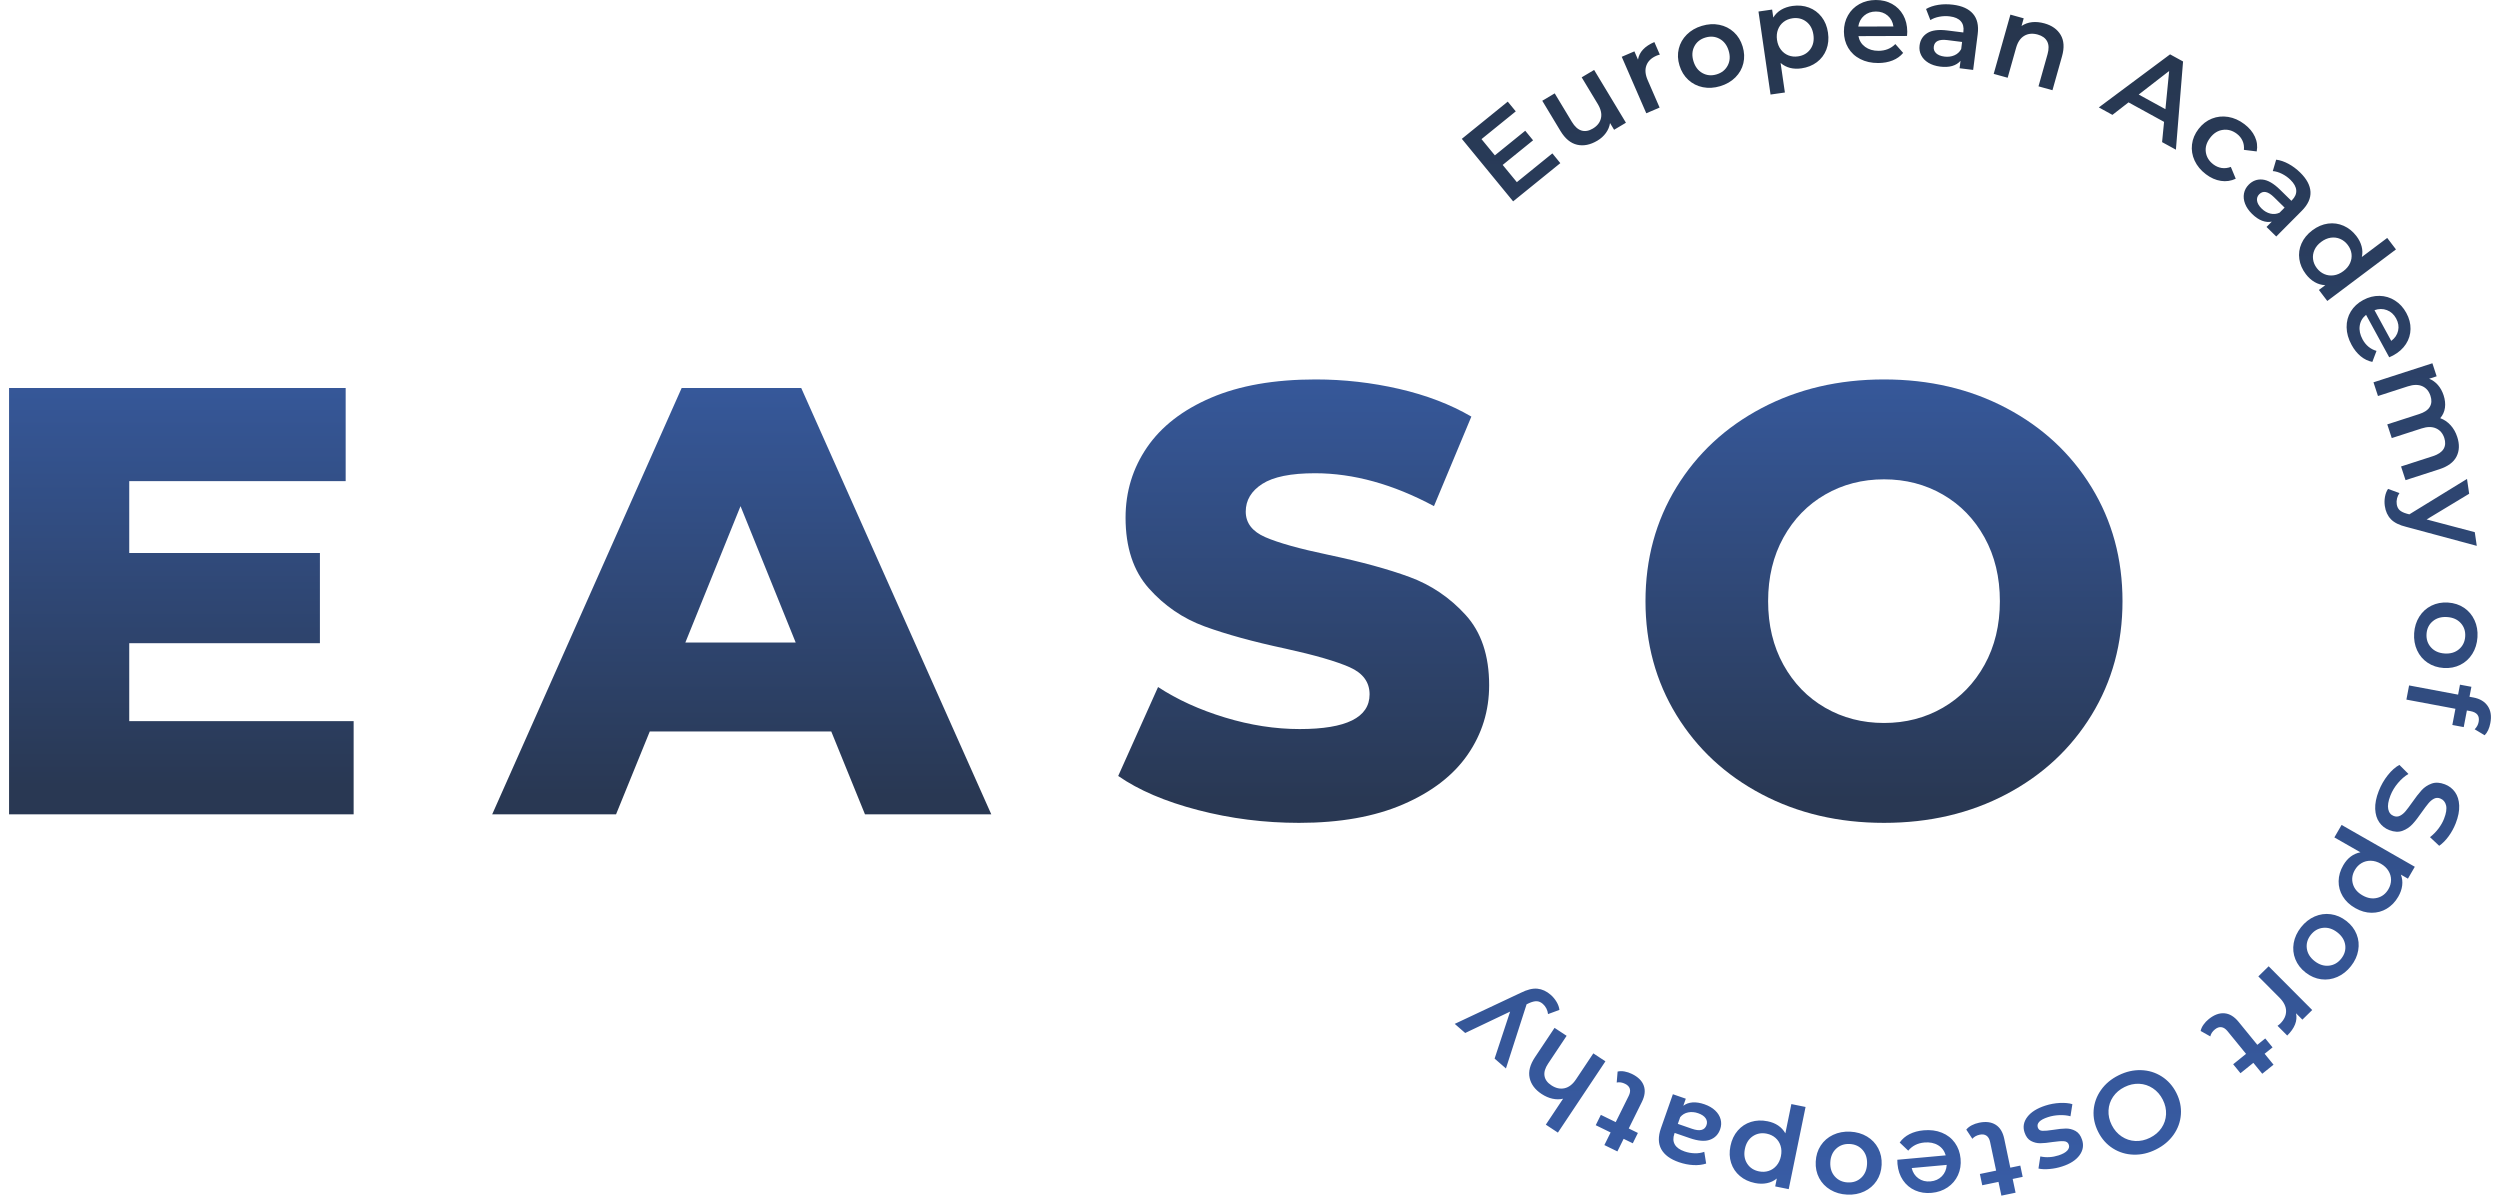
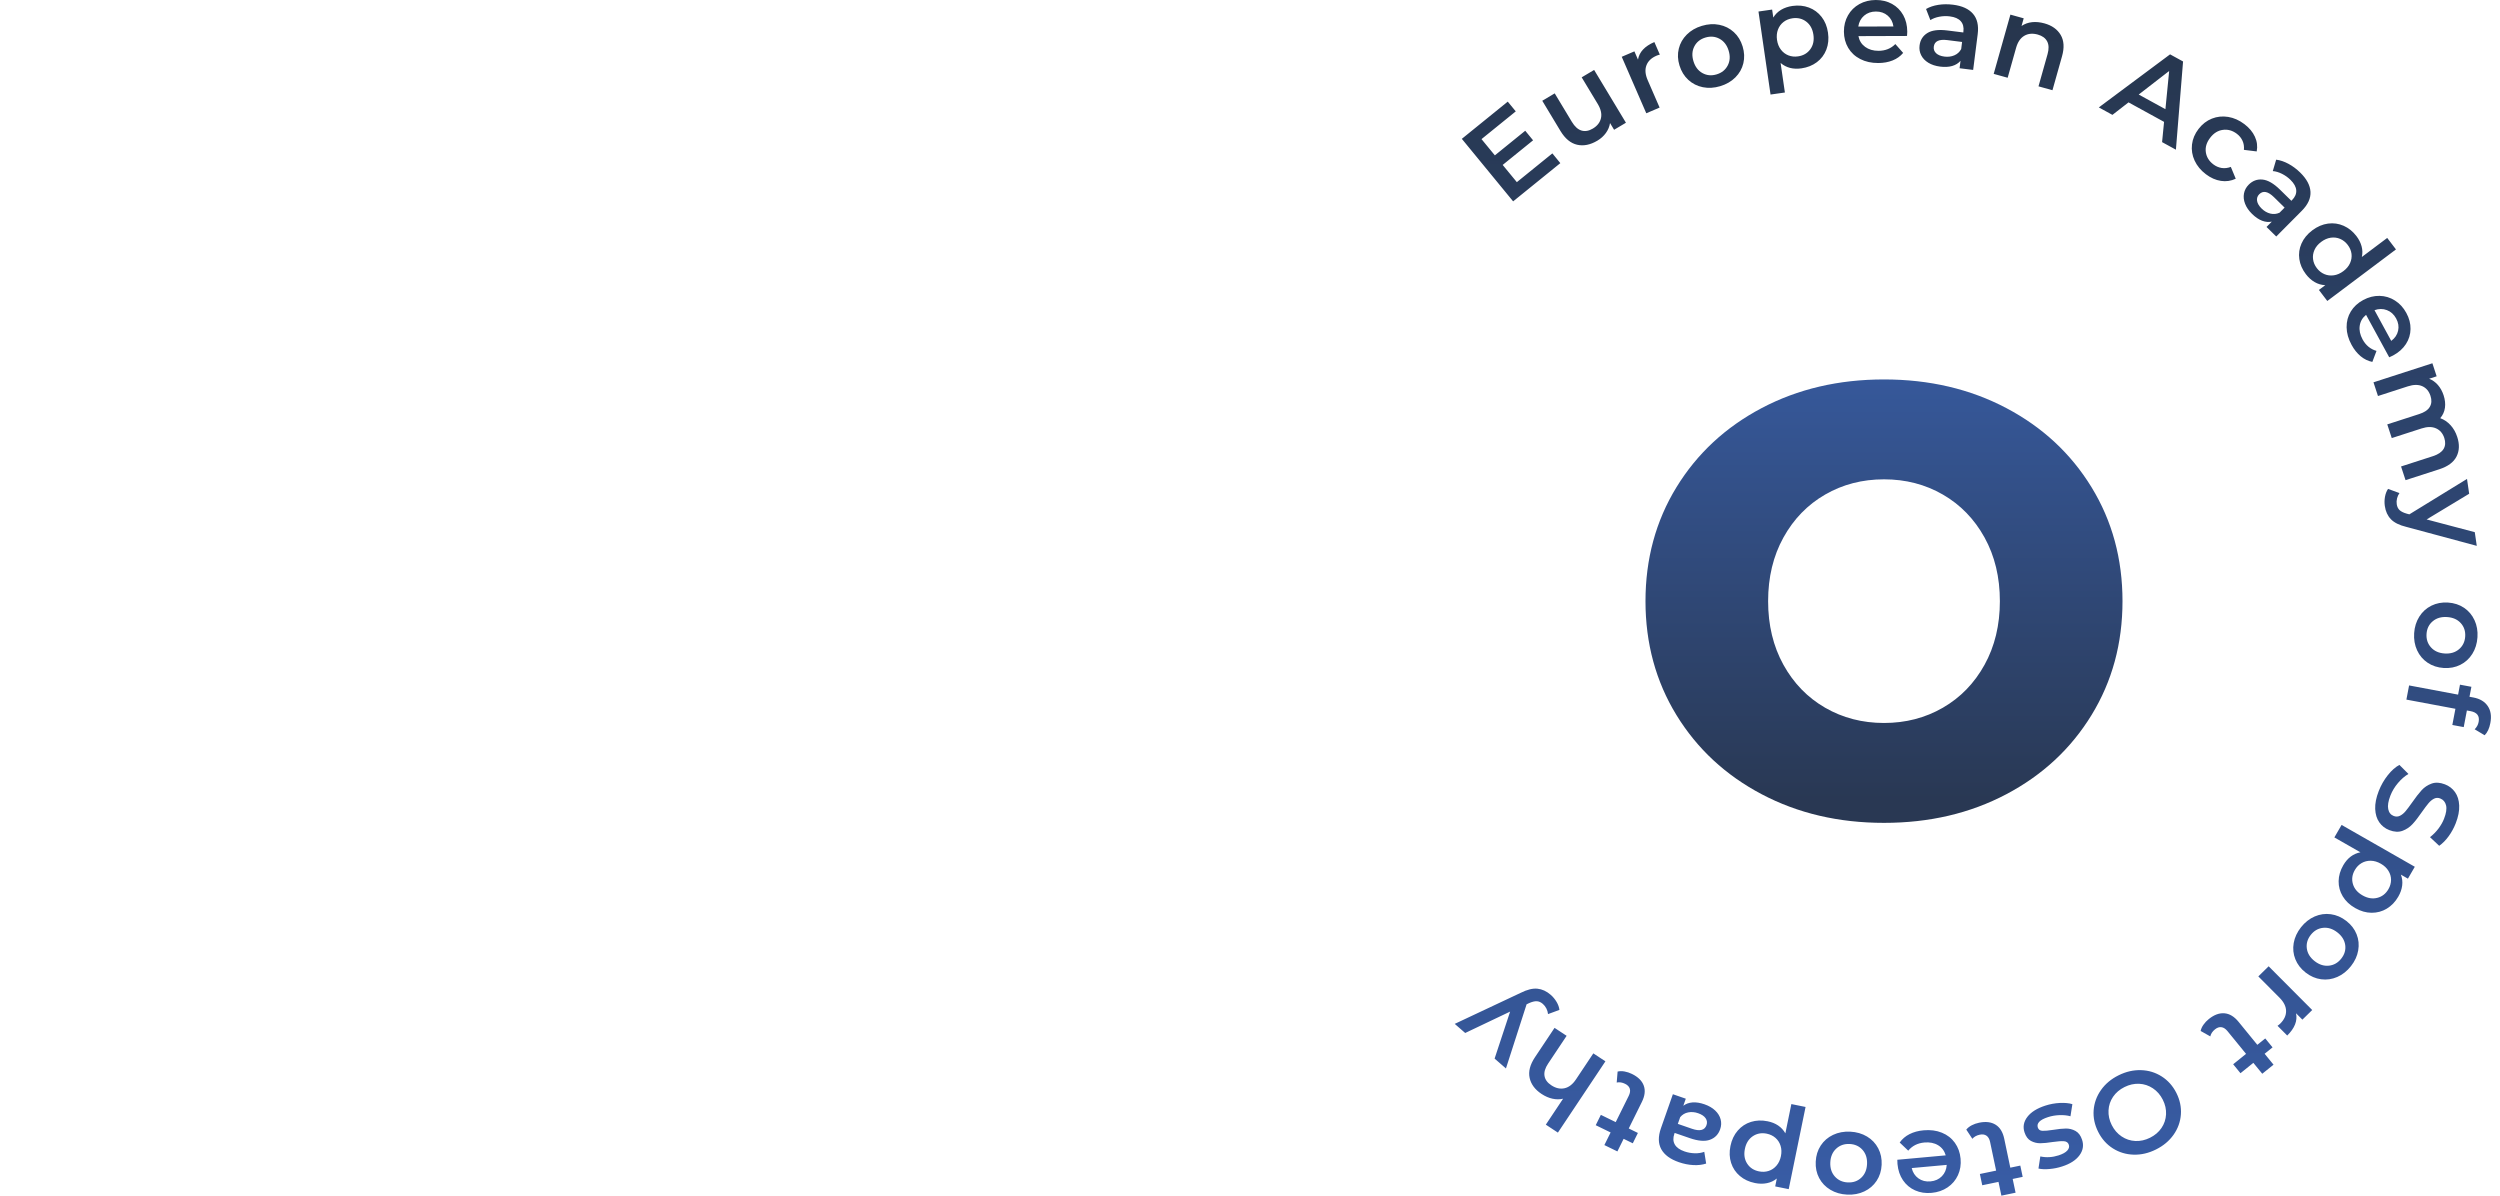
<svg xmlns="http://www.w3.org/2000/svg" width="138" height="66" viewBox="0 0 138 66" fill="none">
  <g clip-path="url(#clip0_455_6512)">
    <path d="M85.69 8.467L86.13 9.005L83.525 11.115L80.693 7.664L83.228 5.61L83.67 6.148L81.779 7.679L82.516 8.576L84.193 7.217L84.626 7.745L82.948 9.104L83.73 10.055L85.69 8.467ZM87.309 4.269L88.197 5.742C88.368 6.026 88.427 6.287 88.373 6.524C88.319 6.761 88.17 6.952 87.924 7.098C87.704 7.229 87.496 7.265 87.299 7.206C87.103 7.148 86.925 6.988 86.767 6.726L85.82 5.154L85.133 5.562L86.136 7.227C86.393 7.653 86.699 7.907 87.055 7.989C87.41 8.072 87.784 7.997 88.176 7.764C88.367 7.651 88.523 7.509 88.645 7.341C88.767 7.171 88.844 6.989 88.874 6.792L89.098 7.164L89.752 6.775L87.996 3.861L87.309 4.269ZM90.219 2.835L89.52 3.135L90.875 6.253L91.61 5.938L90.953 4.426C90.817 4.114 90.794 3.842 90.883 3.607C90.971 3.373 91.159 3.194 91.445 3.072C91.496 3.05 91.555 3.031 91.623 3.016L91.321 2.321C90.788 2.55 90.487 2.873 90.417 3.291L90.219 2.835ZM93.976 4.035C93.737 3.903 93.572 3.685 93.479 3.381C93.386 3.077 93.402 2.804 93.527 2.562C93.651 2.321 93.855 2.158 94.137 2.073C94.419 1.988 94.68 2.011 94.921 2.142C95.161 2.274 95.329 2.492 95.421 2.796C95.514 3.1 95.497 3.373 95.37 3.615C95.243 3.858 95.039 4.021 94.757 4.106C94.475 4.191 94.215 4.167 93.976 4.035ZM95.792 4.273C96.014 4.051 96.161 3.791 96.233 3.492C96.304 3.194 96.291 2.884 96.193 2.564C96.095 2.243 95.933 1.979 95.708 1.773C95.482 1.566 95.214 1.431 94.906 1.369C94.597 1.307 94.275 1.327 93.94 1.428C93.609 1.527 93.332 1.688 93.11 1.91C92.888 2.132 92.741 2.391 92.669 2.688C92.596 2.984 92.609 3.293 92.707 3.613C92.805 3.934 92.967 4.199 93.193 4.407C93.42 4.616 93.687 4.751 93.996 4.814C94.305 4.875 94.625 4.857 94.956 4.757C95.291 4.656 95.57 4.495 95.792 4.273ZM98.72 3.057C98.555 2.992 98.417 2.887 98.305 2.74C98.193 2.593 98.122 2.415 98.091 2.205C98.061 1.995 98.079 1.804 98.144 1.632C98.209 1.46 98.312 1.32 98.452 1.212C98.591 1.104 98.756 1.037 98.946 1.009C99.238 0.968 99.492 1.03 99.708 1.196C99.924 1.362 100.055 1.603 100.1 1.917C100.146 2.232 100.089 2.499 99.929 2.719C99.769 2.939 99.543 3.07 99.252 3.112C99.062 3.14 98.884 3.121 98.72 3.057ZM98.318 0.54C98.138 0.648 97.993 0.79 97.886 0.969L97.822 0.528L97.068 0.636L97.734 5.219L98.526 5.106L98.289 3.475C98.599 3.739 98.982 3.839 99.439 3.773C99.768 3.726 100.052 3.612 100.291 3.432C100.53 3.252 100.705 3.021 100.815 2.737C100.924 2.453 100.955 2.142 100.905 1.802C100.856 1.462 100.738 1.172 100.553 0.934C100.367 0.695 100.134 0.522 99.853 0.417C99.573 0.311 99.267 0.282 98.938 0.329C98.706 0.363 98.499 0.433 98.318 0.54ZM104.202 0.863C104.377 1.015 104.483 1.214 104.517 1.46L102.577 1.466C102.615 1.216 102.722 1.015 102.899 0.864C103.075 0.713 103.292 0.637 103.548 0.636C103.808 0.635 104.026 0.711 104.202 0.863ZM105.057 0.832C104.908 0.567 104.703 0.362 104.44 0.216C104.176 0.071 103.879 -0.001 103.546 9.719e-06C103.209 0.001 102.906 0.076 102.637 0.226C102.369 0.375 102.159 0.582 102.009 0.848C101.858 1.113 101.783 1.412 101.784 1.742C101.786 2.077 101.864 2.377 102.021 2.642C102.178 2.906 102.399 3.112 102.686 3.259C102.972 3.407 103.304 3.48 103.679 3.479C103.974 3.478 104.238 3.43 104.473 3.336C104.707 3.242 104.901 3.104 105.054 2.921L104.623 2.432C104.381 2.679 104.072 2.803 103.696 2.805C103.401 2.806 103.155 2.733 102.956 2.588C102.757 2.442 102.633 2.244 102.585 1.994L105.268 1.985C105.277 1.883 105.281 1.805 105.281 1.75C105.279 1.402 105.205 1.096 105.057 0.832ZM106.873 2.938C106.769 2.839 106.727 2.718 106.745 2.576C106.783 2.277 107.03 2.156 107.488 2.213L108.307 2.316L108.258 2.707C108.173 2.867 108.047 2.983 107.881 3.054C107.715 3.125 107.533 3.149 107.334 3.124C107.13 3.098 106.977 3.036 106.873 2.938ZM106.999 0.267C106.74 0.307 106.513 0.384 106.318 0.496L106.556 1.109C106.697 1.02 106.863 0.958 107.055 0.922C107.246 0.886 107.437 0.88 107.628 0.904C107.908 0.939 108.11 1.028 108.236 1.172C108.362 1.316 108.41 1.506 108.38 1.741L108.374 1.792L107.497 1.682C107.01 1.621 106.641 1.668 106.392 1.823C106.142 1.978 105.998 2.206 105.96 2.509C105.935 2.703 105.965 2.883 106.049 3.049C106.133 3.216 106.265 3.354 106.445 3.464C106.625 3.574 106.842 3.645 107.096 3.677C107.35 3.709 107.572 3.697 107.762 3.642C107.951 3.587 108.104 3.491 108.221 3.356L108.169 3.767L108.918 3.86L109.169 1.885C109.23 1.406 109.143 1.03 108.908 0.76C108.674 0.489 108.307 0.322 107.807 0.26C107.527 0.225 107.258 0.227 106.999 0.267ZM112.167 1.224C111.951 1.248 111.759 1.318 111.589 1.434L111.708 1.011L110.974 0.807L110.052 4.078L110.823 4.292L111.289 2.638C111.379 2.32 111.53 2.099 111.742 1.975C111.954 1.851 112.202 1.829 112.486 1.908C112.737 1.978 112.909 2.104 113.004 2.287C113.099 2.469 113.106 2.704 113.025 2.989L112.525 4.766L113.296 4.98L113.824 3.106C113.958 2.632 113.933 2.24 113.75 1.929C113.567 1.619 113.268 1.406 112.853 1.29C112.61 1.223 112.382 1.201 112.167 1.224ZM118.057 5.219L119.738 3.918L119.531 6.027L118.057 5.219ZM119.347 7.845L120.11 8.263L120.505 3.393L119.788 3L115.855 5.929L116.606 6.341L117.495 5.651L119.456 6.727L119.347 7.845ZM122.594 9.985C122.88 10.029 123.153 9.989 123.413 9.866L123.142 9.213C122.968 9.278 122.799 9.298 122.634 9.272C122.469 9.245 122.317 9.18 122.177 9.074C121.937 8.892 121.798 8.665 121.761 8.395C121.724 8.124 121.804 7.861 122.001 7.605C122.197 7.348 122.433 7.203 122.707 7.168C122.98 7.132 123.236 7.205 123.474 7.385C123.613 7.49 123.717 7.618 123.786 7.769C123.856 7.92 123.881 8.088 123.864 8.272L124.57 8.359C124.624 8.079 124.591 7.809 124.471 7.548C124.352 7.287 124.158 7.055 123.891 6.852C123.605 6.636 123.306 6.503 122.993 6.453C122.68 6.403 122.381 6.434 122.095 6.548C121.809 6.662 121.564 6.852 121.359 7.119C121.155 7.385 121.034 7.672 120.998 7.977C120.962 8.283 121.011 8.58 121.144 8.868C121.278 9.156 121.485 9.406 121.767 9.619C122.032 9.82 122.308 9.942 122.594 9.985ZM124.59 11.088C124.568 10.947 124.608 10.825 124.71 10.722C124.923 10.508 125.194 10.562 125.522 10.883L126.11 11.46L125.831 11.741C125.665 11.817 125.495 11.833 125.319 11.789C125.144 11.745 124.985 11.653 124.842 11.513C124.696 11.37 124.613 11.228 124.59 11.088ZM126.324 9.043C126.094 8.919 125.867 8.842 125.644 8.814L125.458 9.444C125.624 9.458 125.794 9.509 125.968 9.596C126.142 9.684 126.298 9.794 126.434 9.928C126.635 10.125 126.741 10.319 126.753 10.509C126.765 10.699 126.687 10.879 126.519 11.048L126.483 11.084L125.854 10.467C125.505 10.125 125.183 9.94 124.89 9.912C124.597 9.883 124.343 9.978 124.127 10.195C123.989 10.334 123.903 10.495 123.868 10.678C123.833 10.862 123.853 11.051 123.928 11.247C124.003 11.443 124.132 11.63 124.314 11.809C124.497 11.988 124.68 12.112 124.865 12.183C125.049 12.254 125.229 12.271 125.404 12.234L125.112 12.528L125.649 13.055L127.057 11.638C127.399 11.294 127.559 10.944 127.539 10.587C127.519 10.23 127.329 9.876 126.971 9.525C126.77 9.328 126.555 9.168 126.324 9.043ZM127.681 14.31C127.658 14.136 127.684 13.965 127.759 13.796C127.834 13.628 127.957 13.48 128.128 13.353C128.298 13.225 128.475 13.148 128.658 13.121C128.842 13.095 129.014 13.117 129.177 13.187C129.34 13.256 129.479 13.367 129.595 13.519C129.71 13.671 129.78 13.834 129.803 14.008C129.825 14.183 129.799 14.354 129.724 14.522C129.649 14.69 129.526 14.838 129.355 14.966C129.185 15.094 129.008 15.171 128.825 15.197C128.641 15.223 128.469 15.202 128.306 15.132C128.143 15.063 128.004 14.952 127.888 14.8C127.773 14.648 127.703 14.485 127.681 14.31ZM131.774 13.134L130.374 14.185C130.417 13.988 130.413 13.792 130.36 13.597C130.308 13.403 130.214 13.215 130.078 13.036C129.88 12.776 129.644 12.585 129.37 12.464C129.096 12.343 128.808 12.302 128.507 12.342C128.205 12.383 127.917 12.506 127.641 12.713C127.365 12.92 127.166 13.163 127.043 13.441C126.92 13.719 126.88 14.006 126.923 14.301C126.965 14.596 127.086 14.874 127.284 15.134C127.426 15.32 127.587 15.466 127.769 15.571C127.951 15.677 128.146 15.733 128.356 15.741L128.003 16.005L128.467 16.614L132.257 13.768L131.774 13.134ZM132.375 18.258C132.324 18.484 132.197 18.67 131.996 18.817L131.072 17.122C131.312 17.037 131.54 17.035 131.758 17.119C131.975 17.202 132.145 17.355 132.267 17.579C132.391 17.806 132.427 18.033 132.375 18.258ZM132.808 18.991C132.972 18.737 133.057 18.46 133.061 18.161C133.066 17.862 132.989 17.567 132.83 17.276C132.67 16.981 132.46 16.752 132.2 16.588C131.941 16.424 131.658 16.338 131.351 16.332C131.044 16.326 130.744 16.402 130.452 16.559C130.155 16.718 129.926 16.929 129.766 17.192C129.606 17.454 129.528 17.745 129.533 18.066C129.537 18.386 129.629 18.71 129.808 19.039C129.948 19.296 130.116 19.505 130.31 19.666C130.504 19.826 130.719 19.93 130.953 19.978L131.183 19.37C130.849 19.274 130.593 19.063 130.414 18.735C130.274 18.477 130.221 18.227 130.256 17.984C130.291 17.741 130.408 17.54 130.607 17.379L131.885 19.723C131.979 19.682 132.05 19.648 132.099 19.622C132.407 19.456 132.643 19.246 132.808 18.991ZM135.269 23.468C135.105 23.289 134.916 23.161 134.701 23.083C134.844 22.916 134.931 22.725 134.961 22.508C134.991 22.291 134.966 22.061 134.887 21.819C134.814 21.597 134.709 21.408 134.573 21.252C134.436 21.095 134.275 20.98 134.089 20.906L134.503 20.772L134.268 20.052L131.016 21.104L131.264 21.86L132.914 21.326C133.23 21.224 133.497 21.222 133.713 21.319C133.929 21.416 134.079 21.594 134.163 21.852C134.24 22.086 134.227 22.289 134.124 22.46C134.021 22.632 133.827 22.764 133.543 22.855L131.777 23.426L132.025 24.182L133.675 23.649C133.987 23.548 134.253 23.547 134.471 23.646C134.69 23.744 134.841 23.921 134.925 24.175C135.001 24.409 134.988 24.611 134.885 24.783C134.781 24.955 134.588 25.086 134.304 25.178L132.538 25.749L132.786 26.505L134.649 25.903C135.124 25.749 135.441 25.515 135.6 25.2C135.76 24.886 135.773 24.525 135.639 24.117C135.556 23.863 135.433 23.647 135.269 23.468ZM136.608 29.376L133.95 28.673L136.298 27.255L136.179 26.436L132.996 28.392L132.855 28.355C132.675 28.304 132.542 28.238 132.457 28.159C132.372 28.079 132.32 27.969 132.3 27.831C132.284 27.726 132.29 27.619 132.317 27.51C132.345 27.401 132.389 27.304 132.45 27.218L131.821 26.987C131.739 27.106 131.682 27.252 131.651 27.423C131.62 27.595 131.617 27.764 131.642 27.932C131.685 28.23 131.797 28.473 131.978 28.661C132.158 28.849 132.443 28.991 132.832 29.085L136.718 30.131L136.608 29.376ZM134.287 34.293C134.495 34.117 134.759 34.04 135.078 34.061C135.398 34.082 135.649 34.192 135.833 34.394C136.016 34.594 136.098 34.841 136.079 35.133C136.06 35.425 135.946 35.66 135.738 35.837C135.529 36.015 135.265 36.093 134.946 36.073C134.626 36.052 134.375 35.94 134.192 35.737C134.008 35.534 133.926 35.286 133.945 34.994C133.964 34.702 134.078 34.468 134.287 34.293ZM133.424 35.897C133.555 36.182 133.748 36.41 134.004 36.582C134.26 36.754 134.556 36.851 134.893 36.873C135.23 36.894 135.535 36.837 135.809 36.699C136.084 36.562 136.304 36.361 136.471 36.096C136.638 35.83 136.733 35.524 136.756 35.177C136.779 34.834 136.725 34.52 136.594 34.236C136.463 33.951 136.271 33.723 136.017 33.551C135.763 33.38 135.468 33.283 135.131 33.261C134.794 33.239 134.488 33.297 134.212 33.434C133.935 33.571 133.714 33.772 133.546 34.038C133.379 34.303 133.284 34.607 133.261 34.95C133.239 35.297 133.293 35.612 133.424 35.897ZM136.601 40.256L137.151 40.586C137.305 40.437 137.411 40.213 137.467 39.913C137.54 39.534 137.491 39.221 137.323 38.974C137.155 38.726 136.891 38.569 136.53 38.501L136.316 38.462L136.421 37.911L135.791 37.794L135.687 38.344L132.982 37.836L132.833 38.618L135.539 39.125L135.369 40.019L135.998 40.136L136.172 39.218L136.374 39.255C136.735 39.323 136.884 39.521 136.821 39.85C136.792 40.005 136.719 40.14 136.601 40.256ZM131.111 44.655C131.124 44.951 131.199 45.198 131.338 45.394C131.476 45.591 131.66 45.734 131.891 45.823C132.162 45.927 132.404 45.94 132.618 45.861C132.832 45.782 133.016 45.659 133.171 45.491C133.326 45.324 133.5 45.099 133.692 44.819C133.836 44.615 133.955 44.456 134.05 44.343C134.145 44.229 134.247 44.145 134.355 44.089C134.464 44.033 134.578 44.028 134.698 44.074C134.869 44.14 134.977 44.267 135.023 44.456C135.068 44.644 135.031 44.89 134.912 45.194C134.84 45.38 134.736 45.561 134.604 45.737C134.471 45.913 134.315 46.072 134.136 46.212L134.644 46.688C134.833 46.556 135.007 46.38 135.167 46.159C135.326 45.939 135.455 45.702 135.555 45.449C135.697 45.086 135.761 44.757 135.748 44.463C135.735 44.169 135.658 43.923 135.518 43.725C135.377 43.528 135.192 43.385 134.961 43.296C134.686 43.19 134.441 43.176 134.225 43.254C134.009 43.332 133.825 43.454 133.673 43.621C133.521 43.787 133.345 44.014 133.146 44.301C133.002 44.505 132.883 44.663 132.788 44.777C132.693 44.891 132.59 44.975 132.479 45.03C132.369 45.085 132.253 45.089 132.134 45.043C131.971 44.98 131.869 44.854 131.83 44.663C131.79 44.472 131.83 44.223 131.951 43.914C132.048 43.666 132.188 43.434 132.37 43.22C132.552 43.006 132.744 42.84 132.946 42.722L132.447 42.223C132.228 42.339 132.015 42.528 131.806 42.791C131.598 43.054 131.431 43.346 131.306 43.666C131.164 44.029 131.099 44.359 131.111 44.655ZM130.36 47.642C130.512 47.553 130.681 47.51 130.867 47.513C131.052 47.516 131.237 47.571 131.422 47.677C131.607 47.782 131.747 47.914 131.843 48.072C131.939 48.229 131.987 48.396 131.986 48.571C131.985 48.747 131.937 48.918 131.841 49.083C131.694 49.336 131.488 49.496 131.223 49.562C130.958 49.629 130.687 49.583 130.41 49.424C130.132 49.266 129.956 49.056 129.88 48.795C129.805 48.534 129.84 48.277 129.988 48.023C130.083 47.858 130.207 47.731 130.36 47.642ZM132.6 48.882C132.627 48.675 132.603 48.474 132.528 48.279L132.917 48.502L133.297 47.846L129.256 45.536L128.857 46.225L130.295 47.047C129.894 47.126 129.579 47.364 129.349 47.761C129.183 48.047 129.097 48.34 129.092 48.638C129.087 48.936 129.163 49.215 129.319 49.476C129.476 49.737 129.704 49.953 130.004 50.124C130.304 50.296 130.605 50.382 130.909 50.385C131.213 50.388 131.494 50.312 131.75 50.158C132.007 50.003 132.219 49.783 132.385 49.496C132.502 49.294 132.573 49.09 132.6 48.882ZM128.236 51.216C128.508 51.188 128.769 51.272 129.022 51.468C129.273 51.664 129.418 51.897 129.456 52.166C129.493 52.434 129.421 52.684 129.239 52.914C129.057 53.145 128.83 53.275 128.557 53.305C128.284 53.334 128.021 53.251 127.769 53.055C127.517 52.859 127.373 52.626 127.337 52.355C127.301 52.085 127.374 51.834 127.556 51.604C127.737 51.374 127.964 51.244 128.236 51.216ZM126.612 52.057C126.559 52.366 126.589 52.663 126.703 52.948C126.817 53.233 127.006 53.479 127.272 53.686C127.537 53.892 127.822 54.016 128.127 54.056C128.431 54.097 128.727 54.054 129.016 53.929C129.305 53.803 129.557 53.604 129.773 53.33C129.987 53.06 130.12 52.77 130.173 52.462C130.227 52.154 130.198 51.857 130.085 51.573C129.973 51.289 129.785 51.044 129.519 50.837C129.254 50.63 128.968 50.507 128.662 50.465C128.356 50.423 128.058 50.465 127.769 50.59C127.481 50.716 127.23 50.914 127.016 51.184C126.801 51.458 126.666 51.749 126.612 52.057ZM127.092 56.285L127.634 55.753L125.229 53.339L124.66 53.898L125.826 55.069C126.067 55.31 126.188 55.556 126.192 55.806C126.195 56.056 126.086 56.291 125.864 56.508C125.825 56.547 125.776 56.586 125.719 56.624L126.255 57.162C126.667 56.757 126.83 56.347 126.741 55.933L127.092 56.285ZM122.008 57.209C122.042 57.062 122.128 56.932 122.268 56.82C122.387 56.724 122.506 56.684 122.624 56.701C122.742 56.718 122.853 56.79 122.958 56.919L123.982 58.174L123.271 58.747L123.674 59.241L124.385 58.669L124.877 59.271L125.499 58.771L125.007 58.168L125.445 57.816L125.042 57.322L124.604 57.674L123.568 56.404C123.332 56.114 123.072 55.957 122.789 55.934C122.506 55.91 122.219 56.016 121.927 56.251C121.811 56.344 121.713 56.448 121.633 56.562C121.552 56.675 121.5 56.791 121.475 56.909L122.008 57.209ZM118.084 59.825C118.358 59.838 118.61 59.922 118.84 60.075C119.07 60.229 119.252 60.438 119.386 60.703C119.52 60.969 119.58 61.239 119.566 61.514C119.551 61.789 119.468 62.039 119.314 62.265C119.161 62.491 118.95 62.67 118.683 62.803C118.416 62.936 118.145 62.996 117.871 62.983C117.598 62.97 117.346 62.887 117.115 62.733C116.885 62.58 116.703 62.37 116.569 62.105C116.435 61.84 116.376 61.569 116.39 61.294C116.404 61.019 116.488 60.769 116.641 60.543C116.795 60.317 117.005 60.138 117.272 60.005C117.539 59.872 117.81 59.812 118.084 59.825ZM115.974 60.171C115.734 60.511 115.6 60.883 115.569 61.286C115.539 61.691 115.623 62.088 115.819 62.478C116.016 62.869 116.287 63.173 116.631 63.391C116.974 63.608 117.355 63.724 117.772 63.737C118.189 63.75 118.602 63.655 119.01 63.451C119.419 63.248 119.742 62.977 119.982 62.637C120.221 62.297 120.355 61.925 120.385 61.519C120.414 61.113 120.331 60.717 120.136 60.33C119.941 59.944 119.671 59.64 119.326 59.42C118.982 59.201 118.601 59.084 118.184 59.072C117.766 59.059 117.354 59.154 116.945 59.357C116.537 59.56 116.213 59.831 115.974 60.171ZM111.911 61.651C111.707 61.918 111.654 62.203 111.753 62.505C111.828 62.735 111.946 62.893 112.107 62.979C112.268 63.066 112.44 63.108 112.623 63.107C112.807 63.105 113.035 63.083 113.308 63.039C113.583 62.999 113.79 62.985 113.93 62.995C114.071 63.006 114.161 63.071 114.2 63.192C114.236 63.301 114.207 63.408 114.113 63.512C114.019 63.615 113.861 63.703 113.637 63.776C113.292 63.887 112.955 63.907 112.626 63.835L112.523 64.504C112.692 64.543 112.897 64.551 113.137 64.529C113.376 64.508 113.608 64.461 113.831 64.388C114.27 64.247 114.588 64.043 114.785 63.776C114.983 63.509 115.032 63.222 114.931 62.916C114.855 62.682 114.733 62.519 114.566 62.428C114.399 62.337 114.223 62.293 114.038 62.295C113.852 62.297 113.619 62.321 113.338 62.367C113.068 62.41 112.869 62.427 112.739 62.421C112.609 62.414 112.525 62.354 112.488 62.241C112.41 62.003 112.599 61.81 113.053 61.664C113.252 61.599 113.463 61.563 113.688 61.555C113.912 61.548 114.113 61.568 114.29 61.618L114.395 60.949C114.21 60.893 113.981 60.871 113.706 60.883C113.432 60.897 113.163 60.945 112.9 61.031C112.445 61.178 112.115 61.385 111.911 61.651ZM108.874 62.862C108.972 62.747 109.109 62.671 109.285 62.634C109.435 62.603 109.559 62.622 109.656 62.691C109.753 62.759 109.819 62.874 109.853 63.036L110.186 64.618L109.289 64.804L109.42 65.426L110.317 65.24L110.476 66L111.26 65.837L111.1 65.078L111.652 64.963L111.521 64.341L110.969 64.455L110.633 62.855C110.556 62.49 110.397 62.232 110.156 62.083C109.915 61.934 109.611 61.897 109.244 61.974C109.097 62.004 108.962 62.052 108.839 62.116C108.715 62.181 108.615 62.26 108.539 62.354L108.874 62.862ZM105.894 65.044C105.706 64.908 105.583 64.719 105.527 64.477L107.459 64.302C107.443 64.554 107.354 64.763 107.192 64.929C107.029 65.095 106.82 65.19 106.565 65.213C106.306 65.237 106.082 65.18 105.894 65.044ZM105.045 65.15C105.216 65.4 105.439 65.587 105.714 65.709C105.989 65.831 106.292 65.877 106.624 65.847C106.959 65.816 107.255 65.715 107.509 65.542C107.763 65.37 107.953 65.145 108.08 64.868C108.206 64.59 108.255 64.287 108.224 63.957C108.193 63.624 108.088 63.332 107.909 63.082C107.729 62.832 107.491 62.646 107.192 62.525C106.894 62.403 106.557 62.359 106.184 62.393C105.89 62.419 105.631 62.49 105.406 62.604C105.18 62.718 105 62.873 104.863 63.068L105.335 63.517C105.555 63.25 105.852 63.1 106.226 63.066C106.519 63.039 106.772 63.09 106.983 63.217C107.194 63.345 107.334 63.531 107.404 63.776L104.732 64.019C104.733 64.121 104.736 64.2 104.741 64.255C104.773 64.601 104.874 64.899 105.045 65.15ZM102.814 63.476C102.994 63.68 103.076 63.941 103.061 64.258C103.045 64.576 102.938 64.827 102.738 65.013C102.539 65.199 102.292 65.284 101.998 65.27C101.704 65.256 101.466 65.147 101.283 64.942C101.101 64.738 101.018 64.477 101.033 64.159C101.049 63.842 101.158 63.59 101.359 63.405C101.561 63.219 101.808 63.134 102.103 63.148C102.397 63.162 102.634 63.272 102.814 63.476ZM101.185 62.645C100.901 62.78 100.674 62.976 100.505 63.233C100.337 63.49 100.244 63.786 100.228 64.121C100.211 64.455 100.274 64.757 100.417 65.028C100.56 65.298 100.766 65.514 101.036 65.675C101.306 65.837 101.615 65.927 101.965 65.943C102.31 65.96 102.625 65.901 102.91 65.766C103.194 65.632 103.421 65.437 103.589 65.182C103.758 64.927 103.85 64.632 103.867 64.297C103.883 63.963 103.82 63.659 103.677 63.387C103.535 63.115 103.329 62.898 103.059 62.736C102.789 62.575 102.481 62.485 102.136 62.468C101.787 62.451 101.469 62.51 101.185 62.645ZM98.004 62.809C98.137 62.925 98.232 63.07 98.287 63.246C98.343 63.422 98.349 63.613 98.307 63.821C98.264 64.029 98.183 64.203 98.062 64.343C97.942 64.483 97.798 64.581 97.63 64.635C97.462 64.69 97.284 64.698 97.096 64.66C96.807 64.602 96.589 64.458 96.442 64.229C96.296 64.001 96.254 63.731 96.318 63.419C96.381 63.107 96.526 62.875 96.751 62.721C96.977 62.568 97.234 62.52 97.522 62.578C97.71 62.617 97.871 62.693 98.004 62.809ZM97.527 65.312C97.734 65.272 97.918 65.186 98.08 65.054L97.991 65.49L98.737 65.641L99.667 61.104L98.883 60.945L98.552 62.56C98.35 62.207 98.023 61.985 97.571 61.894C97.245 61.828 96.939 61.84 96.653 61.929C96.366 62.018 96.123 62.178 95.924 62.408C95.724 62.638 95.59 62.921 95.521 63.258C95.452 63.594 95.464 63.906 95.558 64.194C95.651 64.481 95.812 64.721 96.041 64.914C96.269 65.108 96.546 65.237 96.872 65.303C97.103 65.35 97.321 65.353 97.527 65.312ZM94.15 61.726C94.23 61.844 94.247 61.971 94.199 62.107C94.099 62.392 93.832 62.459 93.396 62.308L92.616 62.038L92.747 61.666C92.864 61.526 93.01 61.439 93.188 61.404C93.365 61.369 93.549 61.384 93.738 61.45C93.932 61.517 94.069 61.609 94.15 61.726ZM93.467 64.312C93.728 64.327 93.966 64.299 94.18 64.229L94.076 63.58C93.92 63.639 93.744 63.666 93.549 63.661C93.354 63.656 93.166 63.622 92.985 63.559C92.718 63.468 92.539 63.338 92.446 63.171C92.353 63.004 92.346 62.809 92.425 62.584L92.441 62.537L93.276 62.825C93.74 62.986 94.11 63.016 94.386 62.916C94.663 62.817 94.852 62.623 94.953 62.335C95.018 62.15 95.026 61.968 94.979 61.788C94.931 61.608 94.831 61.445 94.678 61.3C94.526 61.155 94.329 61.041 94.087 60.957C93.845 60.873 93.626 60.839 93.428 60.854C93.231 60.869 93.061 60.93 92.919 61.038L93.056 60.648L92.343 60.401L91.683 62.281C91.524 62.738 91.53 63.123 91.702 63.436C91.875 63.749 92.199 63.988 92.675 64.153C92.941 64.245 93.205 64.298 93.467 64.312ZM89.242 59.756C89.391 59.724 89.546 59.748 89.706 59.827C89.844 59.894 89.93 59.985 89.965 60.098C89.999 60.212 89.979 60.343 89.906 60.491L89.188 61.941L88.367 61.54L88.084 62.111L88.906 62.512L88.561 63.208L89.28 63.559L89.624 62.863L90.13 63.11L90.412 62.539L89.907 62.292L90.632 60.825C90.798 60.49 90.832 60.19 90.735 59.925C90.638 59.66 90.421 59.446 90.083 59.281C89.949 59.216 89.814 59.17 89.676 59.146C89.538 59.121 89.41 59.122 89.292 59.15L89.242 59.756ZM85.696 60.648C85.9 60.693 86.095 60.693 86.283 60.649L85.329 62.081L85.996 62.52L88.619 58.585L87.952 58.146L86.997 59.578C86.814 59.854 86.602 60.018 86.362 60.071C86.121 60.124 85.878 60.07 85.633 59.908C85.415 59.766 85.29 59.593 85.257 59.39C85.223 59.188 85.288 58.962 85.453 58.715L86.478 57.177L85.811 56.738L84.729 58.361C84.456 58.771 84.358 59.151 84.436 59.503C84.514 59.854 84.733 60.148 85.093 60.385C85.292 60.516 85.493 60.604 85.696 60.648ZM80.879 57.021L83.359 55.84L82.502 58.434L83.128 58.979L84.268 55.438L84.399 55.375C84.57 55.298 84.713 55.262 84.83 55.268C84.947 55.274 85.058 55.323 85.164 55.415C85.245 55.485 85.31 55.57 85.361 55.67C85.411 55.771 85.441 55.873 85.451 55.978L86.08 55.747C86.065 55.604 86.013 55.457 85.924 55.306C85.835 55.156 85.727 55.025 85.598 54.913C85.37 54.715 85.126 54.602 84.866 54.576C84.605 54.549 84.297 54.626 83.939 54.806L80.301 56.518L80.879 57.021Z" fill="url(#paint0_linear_455_6512)" />
-     <path d="M43.923 35.469L40.877 27.939L37.831 35.469H43.923ZM45.886 40.378H35.867L34.006 44.951H27.169L37.628 21.416H44.227L54.719 44.951H47.747L45.886 40.378Z" fill="url(#paint1_linear_455_6512)" />
-     <path d="M71.709 45.422C69.791 45.422 67.93 45.186 66.125 44.715C64.32 44.245 62.853 43.617 61.725 42.833L63.925 37.924C64.985 38.619 66.215 39.179 67.614 39.605C69.013 40.031 70.389 40.244 71.743 40.244C74.315 40.244 75.601 39.605 75.601 38.328C75.601 37.655 75.235 37.156 74.501 36.831C73.768 36.506 72.589 36.164 70.965 35.806C69.182 35.425 67.693 35.016 66.497 34.579C65.301 34.142 64.275 33.441 63.417 32.477C62.56 31.514 62.131 30.213 62.131 28.577C62.131 27.143 62.526 25.848 63.316 24.694C64.106 23.54 65.284 22.626 66.852 21.954C68.421 21.282 70.344 20.945 72.623 20.945C74.18 20.945 75.714 21.119 77.226 21.466C78.738 21.814 80.069 22.324 81.219 22.996L79.155 27.938C76.899 26.728 74.71 26.123 72.589 26.123C71.258 26.123 70.288 26.319 69.679 26.711C69.069 27.104 68.765 27.613 68.765 28.241C68.765 28.869 69.126 29.339 69.848 29.653C70.57 29.967 71.732 30.292 73.334 30.628C75.139 31.009 76.634 31.418 77.818 31.855C79.003 32.292 80.029 32.987 80.898 33.94C81.767 34.892 82.201 36.187 82.201 37.823C82.201 39.235 81.806 40.513 81.016 41.656C80.227 42.799 79.042 43.712 77.463 44.396C75.883 45.08 73.965 45.422 71.709 45.422Z" fill="url(#paint2_linear_455_6512)" />
    <path d="M103.997 39.908C105.193 39.908 106.276 39.627 107.246 39.067C108.216 38.507 108.983 37.717 109.547 36.697C110.111 35.677 110.393 34.506 110.393 33.184C110.393 31.861 110.111 30.69 109.547 29.67C108.983 28.65 108.216 27.86 107.246 27.3C106.276 26.739 105.193 26.459 103.997 26.459C102.801 26.459 101.718 26.739 100.748 27.3C99.778 27.86 99.01 28.65 98.446 29.67C97.882 30.69 97.6 31.861 97.6 33.184C97.6 34.506 97.882 35.677 98.446 36.697C99.01 37.717 99.778 38.507 100.748 39.067C101.718 39.627 102.801 39.908 103.997 39.908ZM103.997 45.422C101.492 45.422 99.242 44.895 97.245 43.841C95.248 42.788 93.68 41.331 92.54 39.471C91.401 37.61 90.831 35.514 90.831 33.184C90.831 30.852 91.401 28.757 92.54 26.896C93.68 25.036 95.248 23.579 97.245 22.526C99.242 21.472 101.492 20.945 103.997 20.945C106.502 20.945 108.752 21.472 110.749 22.526C112.746 23.579 114.314 25.036 115.453 26.896C116.593 28.757 117.162 30.852 117.162 33.184C117.162 35.515 116.593 37.61 115.453 39.471C114.314 41.331 112.746 42.788 110.749 43.841C108.752 44.895 106.501 45.422 103.997 45.422Z" fill="url(#paint3_linear_455_6512)" />
-     <path d="M19.521 39.807V44.951H0.5V21.416H19.081V26.56H7.134V30.527H17.659V35.503H7.134V39.807H19.521Z" fill="url(#paint4_linear_455_6512)" />
  </g>
  <defs>
    <linearGradient id="paint0_linear_455_6512" x1="108.9" y1="-0.279" x2="108.9" y2="65.721" gradientUnits="userSpaceOnUse">
      <stop stop-color="#26354B" />
      <stop offset="1" stop-color="#385CA5" />
    </linearGradient>
    <linearGradient id="paint1_linear_455_6512" x1="40.944" y1="21.416" x2="40.944" y2="44.951" gradientUnits="userSpaceOnUse">
      <stop stop-color="#36589A" />
      <stop offset="0.956" stop-color="#293853" />
    </linearGradient>
    <linearGradient id="paint2_linear_455_6512" x1="71.963" y1="20.916" x2="71.963" y2="45.392" gradientUnits="userSpaceOnUse">
      <stop stop-color="#36589A" />
      <stop offset="0.956" stop-color="#293853" />
    </linearGradient>
    <linearGradient id="paint3_linear_455_6512" x1="103.997" y1="20.904" x2="103.997" y2="45.38" gradientUnits="userSpaceOnUse">
      <stop stop-color="#36589A" />
      <stop offset="0.956" stop-color="#293853" />
    </linearGradient>
    <linearGradient id="paint4_linear_455_6512" x1="10.01" y1="20.889" x2="10.01" y2="44.423" gradientUnits="userSpaceOnUse">
      <stop stop-color="#36589A" />
      <stop offset="0.956" stop-color="#293853" />
    </linearGradient>
    <clipPath id="clip0_455_6512">
      <rect width="137" height="66" fill="white" transform="translate(0.5)" />
    </clipPath>
  </defs>
</svg>